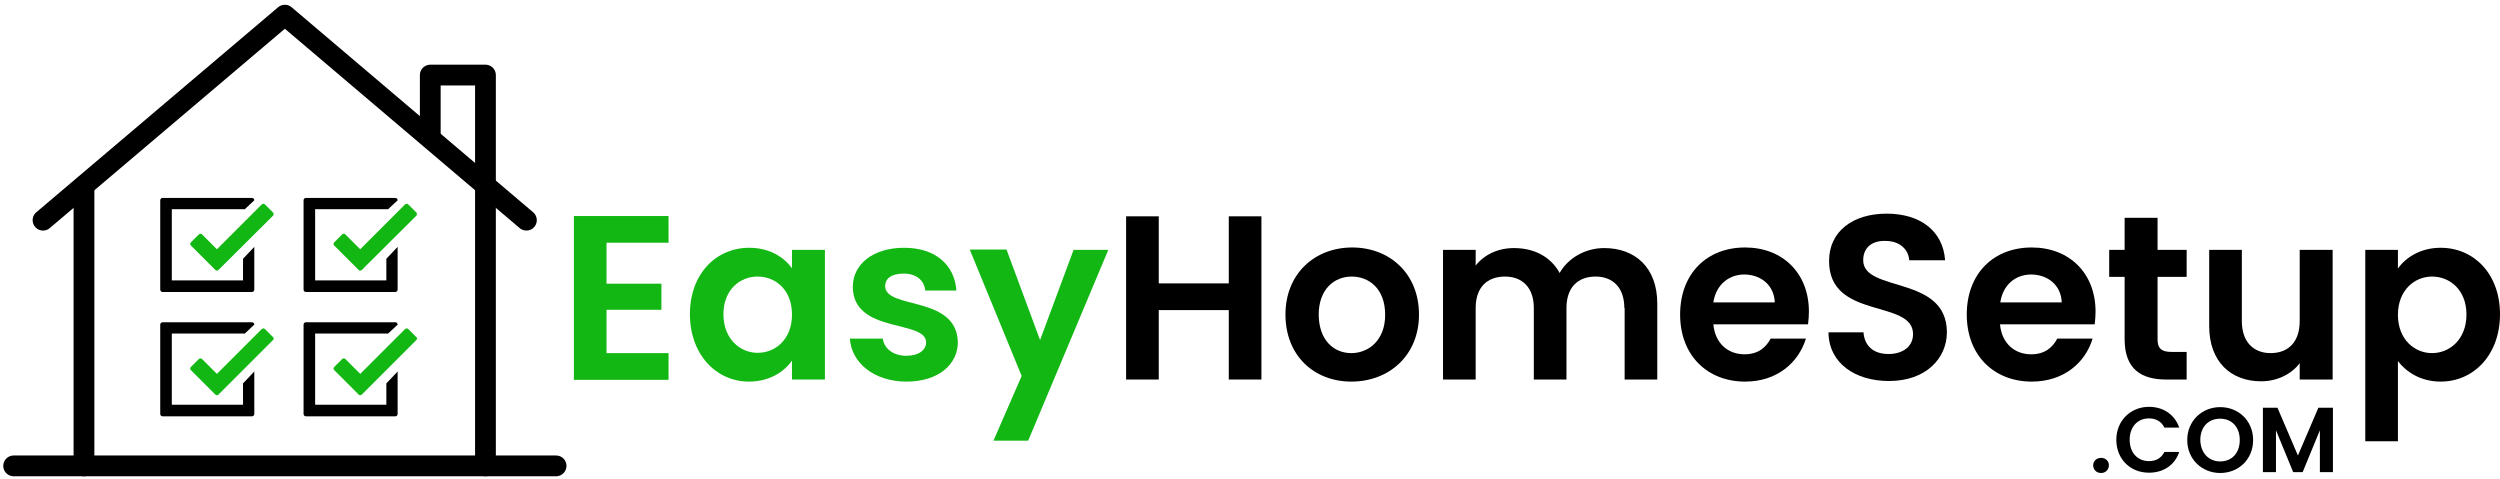
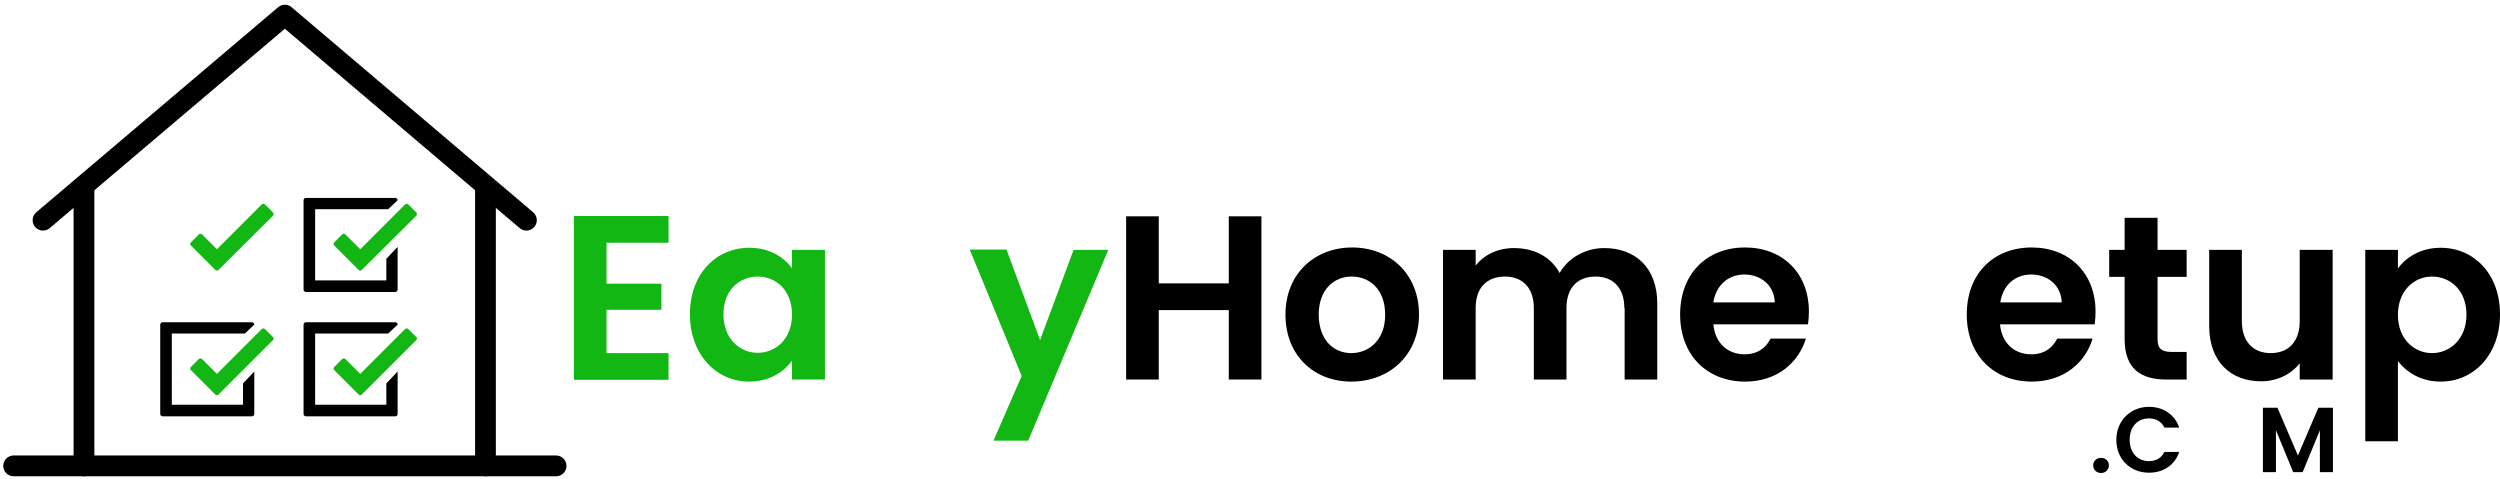
<svg xmlns="http://www.w3.org/2000/svg" version="1.1" id="Layer_1" x="0px" y="0px" viewBox="0 0 842.5 161.4" style="enable-background:new 0 0 842.5 161.4;" xml:space="preserve">
  <style type="text/css">
	.st0{fill:none;stroke:#000000;stroke-width:7;stroke-linecap:round;stroke-linejoin:round;stroke-miterlimit:10;}
	.st1{fill:none;stroke:#000000;stroke-width:7;stroke-linejoin:round;stroke-miterlimit:10;}
	.st2{fill:#13B713;}
</style>
  <g id="Capa_1">
    <g id="Home_6_">
      <line class="st0" x1="4.6" y1="157" x2="187.4" y2="157" />
      <line class="st0" x1="163.6" y1="62.7" x2="163.6" y2="157" />
      <line class="st0" x1="28.3" y1="157" x2="28.3" y2="62.7" />
      <polyline class="st0" points="14.5,74.2 96,5.1 177.4,74.2   " />
    </g>
  </g>
  <g id="Layer_2_00000142866150811251132100000018330503482463644814_">
-     <polyline class="st1" points="145,47.4 145,25.3 163.6,25.3 163.6,64.4  " />
-   </g>
+     </g>
  <g id="Layer_4">
    <g>
      <path class="st2" d="M225.3,81.8h-20.9v13.8h18.5v8.8h-18.5V119h20.9v9h-31.9V72.8h31.9V81.8z" />
      <path class="st2" d="M252.5,83.5c7,0,11.8,3.3,14.4,6.9v-6.2H278v43.7h-11.1v-6.4c-2.6,3.8-7.6,7.1-14.5,7.1    c-11,0-19.9-9.1-19.9-22.7S241.3,83.5,252.5,83.5z M255.3,93.2c-5.9,0-11.5,4.4-11.5,12.7s5.6,13,11.5,13    c6.1,0,11.6-4.6,11.6-12.9S261.4,93.2,255.3,93.2z" />
-       <path class="st2" d="M305.5,128.6c-11,0-18.6-6.4-19.1-14.5h11.1c0.4,3.3,3.5,5.8,7.9,5.8c4.3,0,6.7-2,6.7-4.5    c0-7.8-24.7-2.8-24.7-18.8c0-7.3,6.5-13.1,17.3-13.1c10.6,0,17,5.8,17.6,14.4h-10.5c-0.3-3.4-3-5.7-7.3-5.7    c-4.1,0-6.2,1.7-6.2,4.2c0,8,24.2,3,24.5,19C322.7,122.9,316.2,128.6,305.5,128.6z" />
      <path class="st2" d="M361.8,84.2h11.7l-27,64.3h-11.7l9.5-21.8l-17.5-42.6h12.4l11.3,30.5L361.8,84.2z" />
      <path d="M414.1,104.5h-23.6v23.4h-11v-55h11v22.6h23.6V72.9h11v55h-11V104.5z" />
      <path d="M455.4,128.6c-12.6,0-22.2-8.8-22.2-22.6s9.9-22.6,22.5-22.6s22.5,8.8,22.5,22.6S468.1,128.6,455.4,128.6z M455.4,119    c5.8,0,11.4-4.3,11.4-12.9c0-8.8-5.4-12.9-11.3-12.9c-5.8,0-11.1,4.2-11.1,12.9C444.5,114.7,449.5,119,455.4,119z" />
      <path d="M547.4,103.8c0-6.9-3.9-10.6-9.7-10.6c-5.9,0-9.8,3.6-9.8,10.6v24.1h-11v-24.1c0-6.9-3.9-10.6-9.7-10.6    c-6,0-9.9,3.6-9.9,10.6v24.1h-11V84.2h11v5.3c2.8-3.6,7.4-5.9,12.9-5.9c6.8,0,12.4,2.9,15.4,8.4c2.8-5,8.6-8.4,15-8.4    c10.5,0,17.9,6.6,17.9,18.7v25.6h-11v-24.1C547.5,103.8,547.4,103.8,547.4,103.8z" />
      <path d="M588.1,128.6c-12.7,0-21.9-8.8-21.9-22.6s9-22.6,21.9-22.6c12.6,0,21.5,8.6,21.5,21.6c0,1.4-0.1,2.8-0.3,4.3h-31.9    c0.6,6.5,5,10.1,10.5,10.1c4.7,0,7.3-2.4,8.8-5.3h11.9C606.1,122.2,598.9,128.6,588.1,128.6z M577.4,101.9h20.7    c-0.2-5.8-4.7-9.4-10.4-9.4C582.5,92.6,578.3,96,577.4,101.9z" />
-       <path d="M636.6,128.4c-11.4,0-20.3-6-20.4-16.4H628c0.3,4.4,3.2,7.3,8.4,7.3s8.3-2.8,8.3-6.7c0-11.9-28.4-4.7-28.3-24.7    c0-9.9,8-15.9,19.4-15.9c11.3,0,19,5.8,19.7,15.7h-12.1c-0.2-3.6-3.2-6.5-7.9-6.5c-4.3-0.2-7.6,2-7.6,6.5c0,11,28.2,4.9,28.2,24.3    C656.1,120.6,649.2,128.4,636.6,128.4z" />
      <path d="M684.7,128.6c-12.7,0-21.9-8.8-21.9-22.6s9-22.6,21.9-22.6c12.6,0,21.5,8.6,21.5,21.6c0,1.4-0.1,2.8-0.3,4.3H674    c0.6,6.5,5,10.1,10.5,10.1c4.7,0,7.3-2.4,8.8-5.3h11.9C702.8,122.2,695.5,128.6,684.7,128.6z M674.1,101.9h20.7    c-0.2-5.8-4.7-9.4-10.4-9.4C679.1,92.6,675,96,674.1,101.9z" />
      <path d="M716,93.3h-5.2v-9.1h5.2V73.4h11.1v10.8h9.8v9.1h-9.8v21.1c0,2.9,1.2,4.2,4.7,4.2h5.1v9.3H730c-8.4,0-14-3.5-14-13.6    L716,93.3L716,93.3z" />
      <path d="M786.1,127.9H775v-5.5c-2.8,3.7-7.6,6.1-13,6.1c-10.2,0-17.5-6.6-17.5-18.6V84.2h11v24c0,7,3.9,10.8,9.7,10.8    c6,0,9.8-3.8,9.8-10.8v-24h11.1V127.9z" />
      <path d="M822.5,83.5c11.2,0,20,8.8,20,22.4s-8.8,22.7-20,22.7c-6.9,0-11.7-3.4-14.4-6.9v27h-11V84.2h11v6.3    C810.7,86.8,815.7,83.5,822.5,83.5z M819.6,93.2c-5.9,0-11.5,4.6-11.5,12.9s5.6,12.9,11.5,12.9c6,0,11.6-4.7,11.6-13    S825.6,93.2,819.6,93.2z" />
    </g>
    <g>
      <path d="M708.1,159.4c-1.6,0-2.7-1.1-2.7-2.6c0-1.4,1.1-2.5,2.7-2.5c1.5,0,2.6,1.1,2.6,2.5C710.7,158.2,709.6,159.4,708.1,159.4z" />
      <path d="M724.2,137.1c4.8,0,8.7,2.6,10.2,7h-5c-1-2.1-2.9-3.1-5.2-3.1c-3.8,0-6.5,2.8-6.5,7.2s2.7,7.2,6.5,7.2    c2.3,0,4.2-1,5.2-3.1h5c-1.5,4.5-5.4,7-10.2,7c-6.3,0-11-4.6-11-11.1C713.2,141.8,718,137.1,724.2,137.1z" />
-       <path d="M748.2,159.4c-6.1,0-11.1-4.6-11.1-11.1s5-11.1,11.1-11.1c6.2,0,11.1,4.6,11.1,11.1C759.3,154.8,754.4,159.4,748.2,159.4z     M748.2,155.5c3.9,0,6.6-2.8,6.6-7.2s-2.7-7.2-6.6-7.2c-4,0-6.7,2.8-6.7,7.2C741.6,152.6,744.3,155.5,748.2,155.5z" />
      <path d="M762.6,137.4h4.9l6.9,16.1l6.9-16.1h4.9v21.7h-4.4V145l-5.8,14.1h-3.2L767,145v14.1h-4.4V137.4z" />
    </g>
  </g>
  <g id="Layer_5">
    <g>
      <g>
        <path class="st2" d="M92,71.6l-2.7-2.7c-0.3-0.3-0.8-0.3-1.1,0L73.1,84l-5-5c-0.3-0.3-0.8-0.3-1.1,0l-2.7,2.7     c-0.1,0.1-0.2,0.3-0.2,0.5s0.1,0.4,0.2,0.5l8.3,8.3c0.1,0.1,0.3,0.2,0.5,0.2s0.4-0.1,0.5-0.2L92,72.7c0.1-0.1,0.2-0.3,0.2-0.5     S92.2,71.8,92,71.6z" />
-         <path d="M81.9,94.5h-24v-24h24.6l3.2-3c0-0.4-0.3-0.8-0.8-0.8H54.8c-0.4,0-0.8,0.3-0.8,0.8v30.1c0,0.4,0.3,0.8,0.8,0.8h30.1     c0.4,0,0.8-0.3,0.8-0.8V83.2l-3.8,4L81.9,94.5L81.9,94.5z" />
      </g>
    </g>
    <g>
      <g>
        <path class="st2" d="M92,113.6l-2.7-2.7c-0.3-0.3-0.8-0.3-1.1,0L73.1,126l-5-5c-0.3-0.3-0.8-0.3-1.1,0l-2.7,2.7     c-0.1,0.1-0.2,0.3-0.2,0.5s0.1,0.4,0.2,0.5l8.3,8.3c0.1,0.1,0.3,0.2,0.5,0.2s0.4-0.1,0.5-0.2L92,114.6c0.1-0.1,0.2-0.3,0.2-0.5     C92.3,113.9,92.2,113.7,92,113.6z" />
        <path d="M81.9,136.4h-24v-24h24.6l3.2-3c0-0.4-0.3-0.8-0.8-0.8H54.8c-0.4,0-0.8,0.3-0.8,0.8v30.1c0,0.4,0.3,0.8,0.8,0.8h30.1     c0.4,0,0.8-0.3,0.8-0.8v-14.3l-3.8,4L81.9,136.4L81.9,136.4z" />
      </g>
    </g>
    <g>
      <g>
        <path class="st2" d="M140.3,71.6l-2.7-2.7c-0.3-0.3-0.8-0.3-1.1,0L121.4,84l-5-5c-0.3-0.3-0.8-0.3-1.1,0l-2.7,2.7     c-0.1,0.1-0.2,0.3-0.2,0.5s0.1,0.4,0.2,0.5l8.3,8.3c0.1,0.1,0.3,0.2,0.5,0.2s0.4-0.1,0.5-0.2l18.4-18.3c0.1-0.1,0.2-0.3,0.2-0.5     S140.5,71.8,140.3,71.6z" />
        <path d="M130.2,94.5h-24v-24h24.6l3.2-3c0-0.4-0.3-0.8-0.8-0.8h-30.1c-0.4,0-0.8,0.3-0.8,0.8v30.1c0,0.4,0.3,0.8,0.8,0.8h30.1     c0.4,0,0.8-0.3,0.8-0.8V83.2l-3.8,4V94.5L130.2,94.5z" />
      </g>
    </g>
    <g>
      <g>
        <path class="st2" d="M140.3,113.6l-2.7-2.7c-0.3-0.3-0.8-0.3-1.1,0L121.4,126l-5-5c-0.3-0.3-0.8-0.3-1.1,0l-2.7,2.7     c-0.1,0.1-0.2,0.3-0.2,0.5s0.1,0.4,0.2,0.5l8.3,8.3c0.1,0.1,0.3,0.2,0.5,0.2s0.4-0.1,0.5-0.2l18.4-18.4c0.1-0.1,0.2-0.3,0.2-0.5     C140.6,113.9,140.5,113.7,140.3,113.6z" />
        <path d="M130.2,136.4h-24v-24h24.6l3.2-3c0-0.4-0.3-0.8-0.8-0.8h-30.1c-0.4,0-0.8,0.3-0.8,0.8v30.1c0,0.4,0.3,0.8,0.8,0.8h30.1     c0.4,0,0.8-0.3,0.8-0.8v-14.3l-3.8,4V136.4L130.2,136.4z" />
      </g>
    </g>
  </g>
</svg>